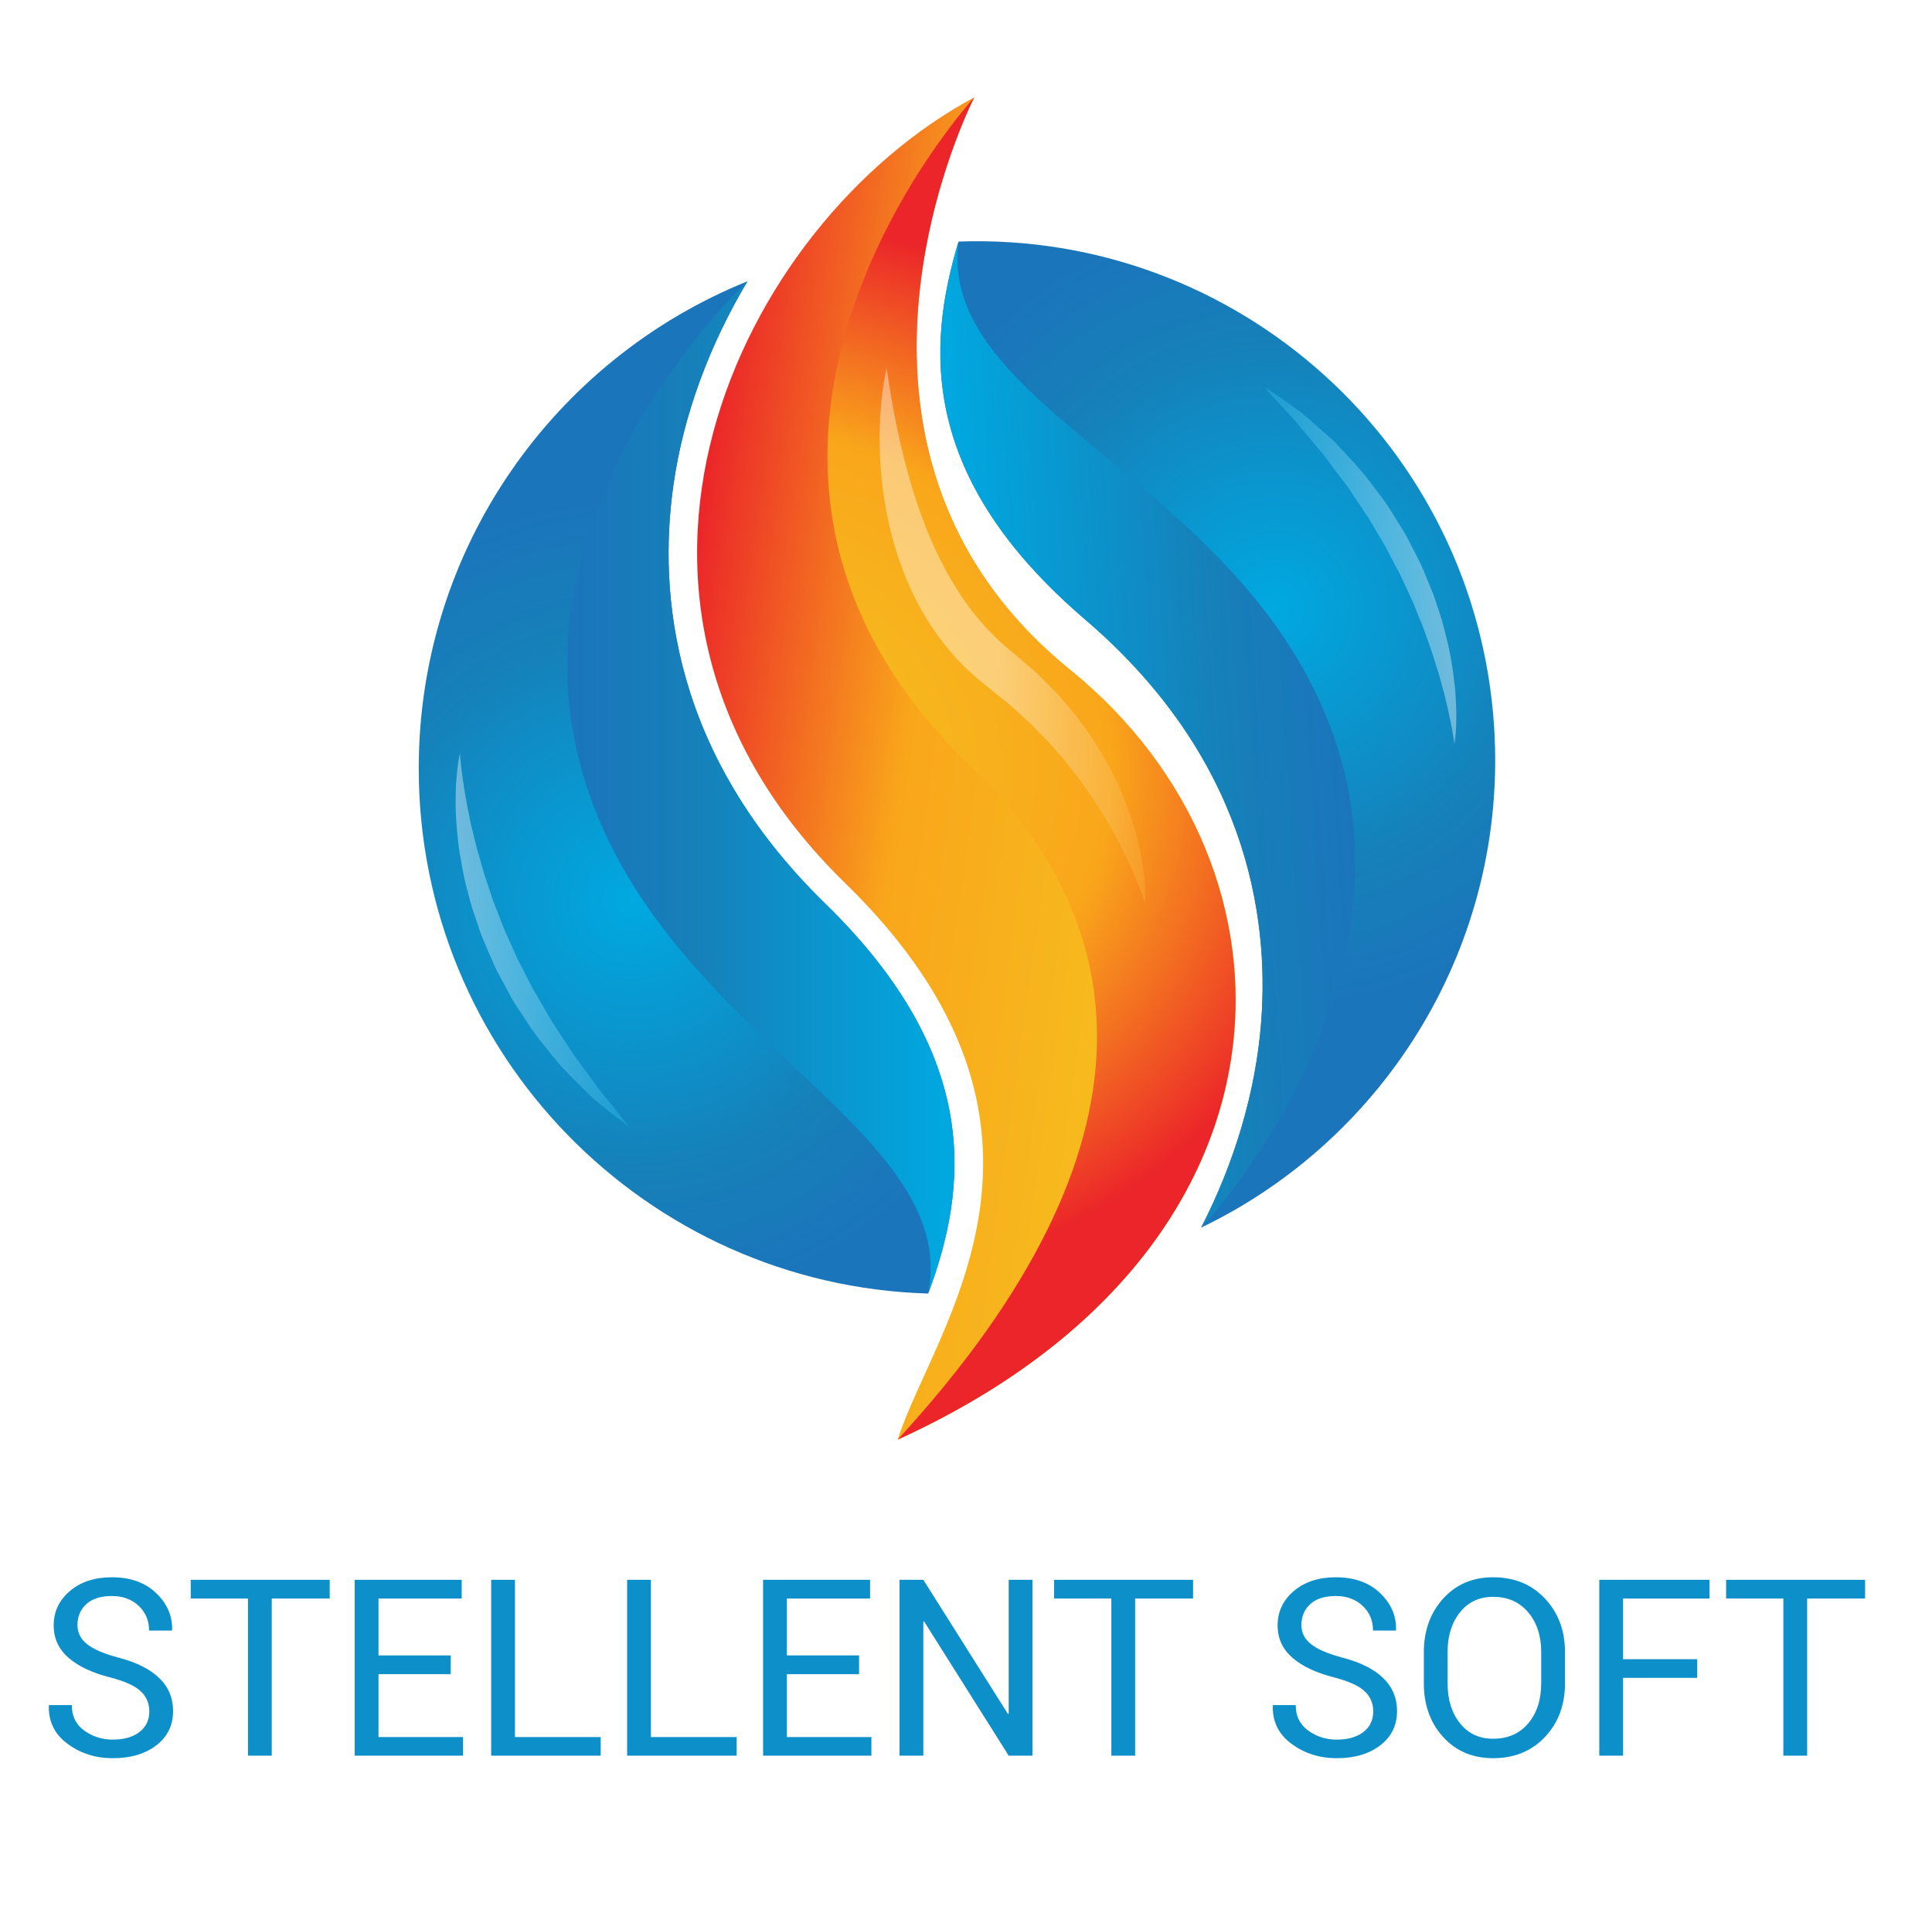
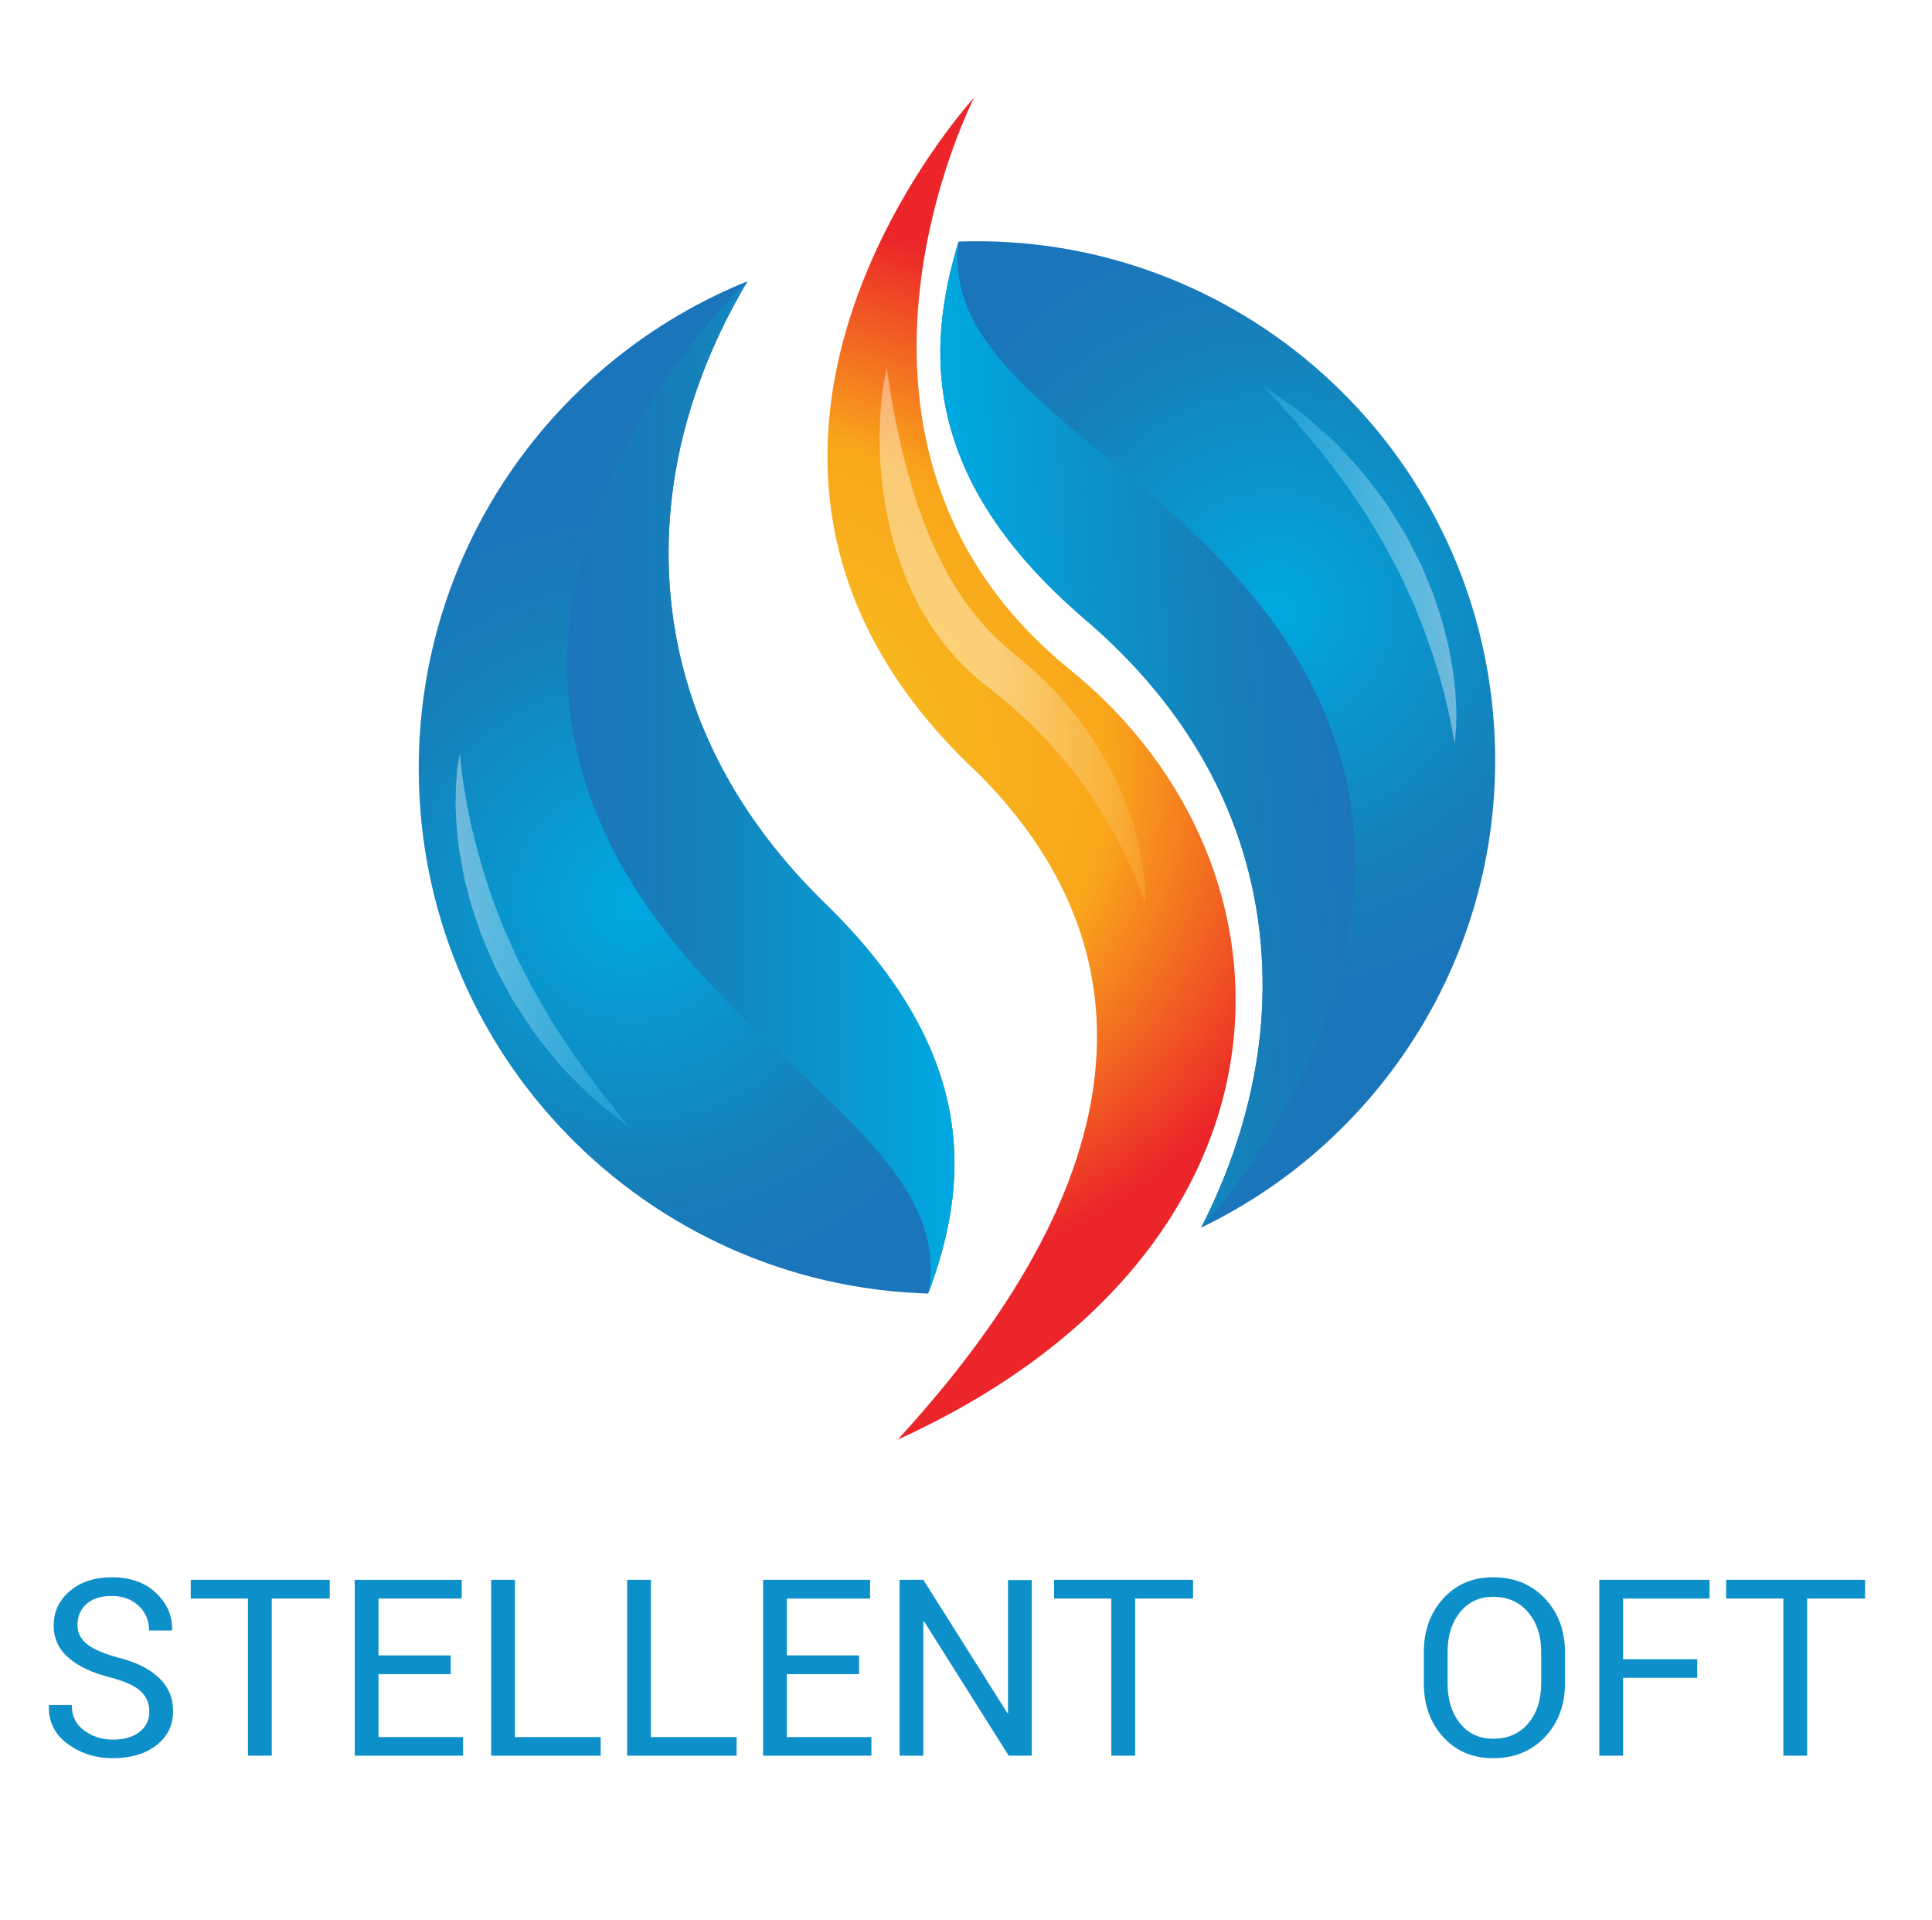
<svg xmlns="http://www.w3.org/2000/svg" version="1.0" id="Layer_1" x="0px" y="0px" width="210px" height="208.667px" viewBox="0 0 210 208.667" enable-background="new 0 0 210 208.667" xml:space="preserve">
  <rect fill="#FFFFFF" width="210" height="208.667" />
  <g>
    <g>
      <linearGradient id="SVGID_1_" gradientUnits="userSpaceOnUse" x1="-11.103" y1="72.727" x2="54.506" y2="72.727" gradientTransform="matrix(0.99 0.139 -0.139 0.99 93.693 8.943)">
        <stop offset="0" style="stop-color:#EB2529" />
        <stop offset="0.395" style="stop-color:#F9A61B" />
        <stop offset="0.87" style="stop-color:#F6BF1E" />
        <stop offset="1" style="stop-color:#F4EA28" />
      </linearGradient>
-       <path fill="url(#SVGID_1_)" d="M116.315,72.783c-29.97-24.297-10.414-62.201-10.414-62.201    C80.334,24.275,60.508,65.424,91.85,95.957c27.533,26.836,9.497,48.512,5.727,60.496    C142.528,135.988,143.02,94.435,116.315,72.783z" />
      <radialGradient id="SVGID_2_" cx="-2.817" cy="73.932" r="66.843" gradientTransform="matrix(0.972 0.235 -0.205 0.848 98.515 19.758)" gradientUnits="userSpaceOnUse">
        <stop offset="0" style="stop-color:#F4EA28" />
        <stop offset="0.131" style="stop-color:#F6BF1E" />
        <stop offset="0.605" style="stop-color:#F9A61B" />
        <stop offset="1" style="stop-color:#EB2529" />
      </radialGradient>
      <path fill="url(#SVGID_2_)" d="M116.315,72.783c-29.97-24.297-10.414-62.201-10.414-62.201s-36.279,39.475,0.561,73.601    c15.905,16.053,21.054,39.676-8.886,72.27C142.528,135.988,143.02,94.435,116.315,72.783z" />
      <linearGradient id="SVGID_3_" gradientUnits="userSpaceOnUse" x1="92.75" y1="68.254" x2="128.073" y2="69.884">
        <stop offset="0.452" style="stop-color:#FFFFFF" />
        <stop offset="1" style="stop-color:#F9A61B" />
      </linearGradient>
      <path opacity="0.4" fill="url(#SVGID_3_)" d="M96.385,39.978c0,0,0.032,0.262,0.101,0.756c0.063,0.487,0.187,1.205,0.331,2.106    c0.304,1.811,0.781,4.366,1.542,7.34c0.768,2.971,1.825,6.37,3.396,9.732c0.405,0.838,0.829,1.675,1.281,2.504    c0.465,0.819,0.967,1.629,1.491,2.423c1.072,1.575,2.278,3.07,3.648,4.391c0.349,0.318,0.682,0.659,1.038,0.968l1.181,0.974    c0.795,0.669,1.571,1.359,2.349,2.033c0.792,0.77,1.565,1.556,2.319,2.335c0.699,0.803,1.369,1.6,2.019,2.395    c0.601,0.84,1.206,1.643,1.759,2.46c0.504,0.851,1.038,1.658,1.482,2.483c0.419,0.834,0.877,1.629,1.224,2.433    c0.174,0.405,0.349,0.805,0.517,1.191c0.168,0.39,0.33,0.768,0.453,1.155c0.567,1.527,0.993,2.949,1.271,4.231    c0.069,0.32,0.141,0.633,0.208,0.926c0.048,0.306,0.102,0.591,0.15,0.873c0.098,0.555,0.162,1.074,0.212,1.542    c0.112,0.927,0.118,1.666,0.129,2.157c0.006,0.501-0.017,0.774-0.017,0.774s-0.311-1.023-1.016-2.703    c-0.185-0.424-0.365-0.889-0.605-1.381c-0.114-0.249-0.228-0.507-0.352-0.777c-0.129-0.261-0.267-0.531-0.399-0.813    c-0.275-0.566-0.584-1.157-0.923-1.761c-0.318-0.622-0.702-1.254-1.092-1.905c-0.775-1.314-1.699-2.67-2.707-4.069    c-0.522-0.681-1.081-1.375-1.633-2.085c-0.594-0.675-1.194-1.368-1.813-2.074c-0.666-0.654-1.319-1.346-1.985-2.024    c-0.702-0.619-1.392-1.257-2.089-1.902c-0.802-0.646-1.619-1.288-2.418-1.955l-1.246-1.009c-0.435-0.366-0.849-0.762-1.263-1.147    c-1.626-1.601-3.042-3.394-4.194-5.282c-0.291-0.469-0.554-0.949-0.825-1.423c-0.258-0.48-0.487-0.973-0.73-1.45    c-0.232-0.483-0.439-0.973-0.652-1.456c-0.212-0.485-0.379-0.979-0.568-1.459c-1.417-3.888-2.028-7.67-2.25-10.88    c-0.215-3.22-0.042-5.892,0.179-7.745c0.108-0.922,0.247-1.645,0.334-2.133C96.314,40.235,96.385,39.978,96.385,39.978z" />
    </g>
    <g>
      <radialGradient id="SVGID_4_" cx="68.776" cy="97.97" r="43.935" gradientUnits="userSpaceOnUse">
        <stop offset="0" style="stop-color:#00A9E1" />
        <stop offset="0.672" style="stop-color:#1680B9" />
        <stop offset="1" style="stop-color:#1B75BB" />
      </radialGradient>
      <path fill="url(#SVGID_4_)" d="M89.688,98.186C73.04,81.961,71.53,64.521,73.193,52.748c1.083-7.658,3.929-15.274,8.058-22.182    C60.3,39.021,45.515,59.539,45.515,83.517c0,30.956,24.64,56.147,55.376,57.06C105.148,129.19,106.867,114.919,89.688,98.186z" />
      <linearGradient id="SVGID_5_" gradientUnits="userSpaceOnUse" x1="61.648" y1="85.571" x2="103.747" y2="85.571">
        <stop offset="0" style="stop-color:#1B75BB" />
        <stop offset="0.328" style="stop-color:#1680B9" />
        <stop offset="1" style="stop-color:#00A9E1" />
      </linearGradient>
      <path fill="url(#SVGID_5_)" d="M89.688,98.186C73.04,81.961,71.53,64.521,73.193,52.748c1.083-7.658,3.929-15.274,8.058-22.182    c0,0-26.084,24.161-18.075,52.952c8.006,28.795,41.331,38.82,37.715,57.06C105.148,129.19,106.867,114.919,89.688,98.186z" />
      <linearGradient id="SVGID_6_" gradientUnits="userSpaceOnUse" x1="49.519" y1="102.15" x2="68.331" y2="102.15">
        <stop offset="0" style="stop-color:#FFFFFF" />
        <stop offset="1" style="stop-color:#27BCEE" />
      </linearGradient>
      <path opacity="0.4" fill="url(#SVGID_6_)" d="M49.992,81.877c0,0,0.014,0.184,0.045,0.521c0.018,0.336,0.091,0.828,0.157,1.453    c0.03,0.306,0.09,0.645,0.141,1.02c0.056,0.375,0.105,0.771,0.188,1.207c0.069,0.426,0.148,0.888,0.232,1.358    c0.104,0.472,0.197,0.979,0.303,1.492c0.093,0.528,0.226,1.059,0.371,1.617c0.145,0.549,0.258,1.132,0.42,1.713    c0.354,1.158,0.641,2.398,1.088,3.634c0.207,0.624,0.417,1.266,0.63,1.905c0.245,0.633,0.492,1.269,0.742,1.905    c0.123,0.327,0.246,0.657,0.369,0.973c0.123,0.323,0.285,0.636,0.421,0.957c0.284,0.636,0.568,1.278,0.853,1.914    c0.26,0.655,0.614,1.261,0.927,1.885c0.316,0.621,0.633,1.236,0.943,1.851c0.69,1.197,1.372,2.37,2.035,3.511    c0.7,1.116,1.433,2.167,2.085,3.192c0.167,0.25,0.329,0.511,0.492,0.751c0.176,0.234,0.348,0.471,0.524,0.692    c0.337,0.462,0.666,0.905,0.979,1.341c0.317,0.433,0.62,0.842,0.906,1.235c0.272,0.411,0.567,0.76,0.848,1.093    c0.56,0.659,1.029,1.26,1.422,1.758c0.785,0.983,1.217,1.569,1.217,1.569s-0.584-0.423-1.576-1.209    c-0.496-0.39-1.103-0.87-1.78-1.437c-0.709-0.543-1.386-1.272-2.159-2.043c-0.381-0.393-0.783-0.795-1.198-1.212    c-0.204-0.209-0.416-0.421-0.627-0.643c-0.193-0.24-0.39-0.477-0.591-0.714c-0.783-0.979-1.641-1.989-2.448-3.1    c-0.38-0.576-0.769-1.154-1.157-1.746c-0.382-0.589-0.8-1.173-1.154-1.803c-0.342-0.637-0.692-1.273-1.037-1.92    c-0.332-0.648-0.716-1.278-0.99-1.957c-0.567-1.359-1.224-2.677-1.647-4.06c-0.232-0.685-0.462-1.366-0.688-2.038    c-0.191-0.681-0.366-1.356-0.535-2.019c-0.377-1.323-0.558-2.647-0.789-3.88c-0.095-0.618-0.159-1.224-0.223-1.824    c-0.066-0.579-0.12-1.149-0.139-1.698c-0.024-0.543-0.061-1.071-0.075-1.563c0.009-0.498,0.014-0.975,0.021-1.416    c0-0.888,0.092-1.665,0.145-2.292C49.818,82.586,49.992,81.877,49.992,81.877z" />
    </g>
    <g>
      <radialGradient id="SVGID_7_" cx="102.304" cy="95.533" r="43.388" gradientTransform="matrix(-0.998 0.065 -0.065 -0.998 246.815 154.915)" gradientUnits="userSpaceOnUse">
        <stop offset="0" style="stop-color:#00A9E1" />
        <stop offset="0.672" style="stop-color:#1680B9" />
        <stop offset="1" style="stop-color:#1B75BB" />
      </radialGradient>
      <path fill="url(#SVGID_7_)" d="M117.934,67.311c17.443,14.924,20.043,32.021,19.154,43.726    c-0.583,7.611-2.899,15.306-6.529,22.375c20.108-9.665,33.377-30.836,31.842-54.466c-1.975-30.506-27.863-53.765-58.209-52.694    C100.719,37.744,99.934,51.91,117.934,67.311z" />
      <linearGradient id="SVGID_8_" gradientUnits="userSpaceOnUse" x1="95.263" y1="83.289" x2="136.839" y2="83.289" gradientTransform="matrix(-0.998 0.065 -0.065 -0.998 246.815 154.915)">
        <stop offset="0" style="stop-color:#1B75BB" />
        <stop offset="0.328" style="stop-color:#1680B9" />
        <stop offset="1" style="stop-color:#00A9E1" />
      </linearGradient>
      <path fill="url(#SVGID_8_)" d="M117.934,67.311c17.443,14.924,20.043,32.021,19.154,43.726    c-0.583,7.611-2.899,15.306-6.529,22.375c0,0,24.165-25.471,14.44-53.339c-9.729-27.866-43.209-35.622-40.808-53.821    C100.719,37.744,99.934,51.91,117.934,67.311z" />
      <linearGradient id="SVGID_9_" gradientUnits="userSpaceOnUse" x1="83.286" y1="99.666" x2="101.866" y2="99.666" gradientTransform="matrix(-0.998 0.065 -0.065 -0.998 246.815 154.915)">
        <stop offset="0" style="stop-color:#FFFFFF" />
        <stop offset="1" style="stop-color:#27BCEE" />
      </linearGradient>
      <path opacity="0.4" fill="url(#SVGID_9_)" d="M158.094,80.851c0,0-0.027-0.178-0.074-0.51c-0.043-0.332-0.145-0.812-0.246-1.419    c-0.054-0.305-0.135-0.638-0.213-1.004c-0.078-0.361-0.148-0.756-0.256-1.173c-0.096-0.415-0.201-0.856-0.314-1.323    c-0.136-0.462-0.259-0.949-0.399-1.456c-0.12-0.508-0.289-1.027-0.468-1.566c-0.174-0.534-0.327-1.097-0.522-1.661    c-0.421-1.121-0.78-2.323-1.305-3.518c-0.243-0.602-0.492-1.214-0.741-1.836c-0.277-0.603-0.564-1.216-0.852-1.832    c-0.146-0.31-0.283-0.622-0.427-0.932c-0.145-0.312-0.321-0.605-0.475-0.912c-0.324-0.612-0.645-1.223-0.966-1.836    c-0.294-0.627-0.687-1.197-1.032-1.796c-0.354-0.589-0.702-1.181-1.045-1.769c-0.761-1.135-1.506-2.247-2.232-3.33    c-0.761-1.052-1.55-2.036-2.255-3.006c-0.181-0.238-0.361-0.476-0.535-0.708c-0.188-0.22-0.378-0.44-0.562-0.655    c-0.362-0.434-0.717-0.85-1.052-1.253c-0.336-0.404-0.66-0.794-0.973-1.162c-0.29-0.385-0.606-0.714-0.906-1.021    c-0.588-0.619-1.092-1.185-1.513-1.643c-0.836-0.921-1.301-1.473-1.301-1.473s0.605,0.376,1.631,1.09    c0.518,0.357,1.145,0.787,1.849,1.308c0.732,0.488,1.447,1.164,2.256,1.875c0.402,0.356,0.825,0.731,1.262,1.116    c0.215,0.198,0.434,0.393,0.658,0.597c0.205,0.22,0.415,0.443,0.627,0.665c0.832,0.912,1.745,1.859,2.615,2.9    c0.406,0.533,0.827,1.085,1.248,1.64c0.42,0.56,0.86,1.113,1.253,1.71c0.378,0.602,0.761,1.214,1.142,1.823    c0.371,0.62,0.788,1.217,1.101,1.866c0.646,1.301,1.378,2.558,1.884,3.893c0.273,0.659,0.54,1.314,0.808,1.959    c0.233,0.664,0.447,1.315,0.657,1.962c0.452,1.277,0.714,2.574,1.026,3.77c0.128,0.606,0.23,1.205,0.333,1.782    c0.101,0.573,0.191,1.125,0.24,1.668c0.065,0.538,0.131,1.049,0.177,1.538c0.026,0.492,0.045,0.961,0.069,1.398    c0.06,0.872,0.017,1.641,0.012,2.267C158.223,80.145,158.094,80.851,158.094,80.851z" />
    </g>
  </g>
  <g>
    <path fill="#0D90C9" d="M16.23,185.979c0-0.865-0.31-1.594-0.932-2.179c-0.621-0.587-1.714-1.086-3.281-1.497   c-1.943-0.481-3.458-1.191-4.547-2.125c-1.09-0.937-1.635-2.113-1.635-3.531c0-1.495,0.586-2.743,1.759-3.74   c1.172-0.997,2.694-1.497,4.566-1.497c2.013,0,3.617,0.572,4.811,1.715c1.195,1.142,1.774,2.474,1.739,3.995l-0.04,0.079h-2.467   c0-1.084-0.378-1.982-1.135-2.69c-0.757-0.71-1.727-1.063-2.908-1.063c-1.207,0-2.132,0.293-2.775,0.878   c-0.644,0.586-0.965,1.351-0.965,2.284c0,0.832,0.352,1.526,1.056,2.08c0.705,0.557,1.848,1.044,3.432,1.463   c1.925,0.5,3.391,1.235,4.397,2.207c1.006,0.971,1.509,2.17,1.509,3.595c0,1.541-0.605,2.779-1.817,3.716   c-1.212,0.937-2.794,1.403-4.745,1.403c-1.847,0-3.477-0.516-4.889-1.549c-1.414-1.03-2.098-2.413-2.055-4.146l0.026-0.078h2.468   c0,1.198,0.455,2.124,1.365,2.776c0.91,0.651,1.938,0.978,3.084,0.978c1.225,0,2.193-0.277,2.907-0.827   C15.875,187.671,16.23,186.926,16.23,185.979z" />
    <path fill="#0D90C9" d="M35.839,173.721h-6.3v17.077h-2.585v-17.077h-6.222v-2.035h15.107V173.721z" />
    <path fill="#0D90C9" d="M48.991,181.937h-7.849v6.838h9.188v2.023H38.556v-19.112h11.629v2.035h-9.043v6.181h7.849V181.937z" />
    <path fill="#0D90C9" d="M55.973,188.774h9.319v2.023H53.387v-19.112h2.586V188.774z" />
    <path fill="#0D90C9" d="M70.752,188.774h9.318v2.023H68.167v-19.112h2.585V188.774z" />
    <path fill="#0D90C9" d="M93.379,181.937H85.53v6.838h9.188v2.023H82.945v-19.112h11.629v2.035H85.53v6.181h7.849V181.937z" />
-     <path fill="#0D90C9" d="M112.227,190.798h-2.585l-9.201-14.595l-0.079,0.024v14.57h-2.585v-19.112h2.585l9.202,14.583l0.078-0.027   v-14.556h2.585V190.798z" />
+     <path fill="#0D90C9" d="M112.227,190.798h-2.585l-9.201-14.595l-0.079,0.024v14.57h-2.585v-19.112h2.585l9.202,14.583v-14.556h2.585V190.798z" />
    <path fill="#0D90C9" d="M129.683,173.721h-6.298v17.077h-2.588v-17.077h-6.222v-2.035h15.107V173.721z" />
-     <path fill="#0D90C9" d="M149.266,185.979c0-0.865-0.311-1.594-0.932-2.179c-0.621-0.587-1.714-1.086-3.279-1.497   c-1.943-0.481-3.461-1.191-4.55-2.125c-1.09-0.937-1.634-2.113-1.634-3.531c0-1.495,0.587-2.743,1.758-3.74   c1.175-0.997,2.696-1.497,4.569-1.497c2.012,0,3.616,0.572,4.811,1.715c1.192,1.142,1.773,2.474,1.738,3.995l-0.038,0.079h-2.468   c0-1.084-0.38-1.982-1.137-2.69c-0.757-0.71-1.726-1.063-2.906-1.063c-1.208,0-2.135,0.293-2.777,0.878   c-0.642,0.586-0.963,1.351-0.963,2.284c0,0.832,0.352,1.526,1.057,2.08c0.703,0.557,1.849,1.044,3.431,1.463   c1.924,0.5,3.392,1.235,4.396,2.207c1.008,0.971,1.511,2.17,1.511,3.595c0,1.541-0.607,2.779-1.818,3.716s-2.793,1.403-4.744,1.403   c-1.848,0-3.476-0.516-4.891-1.549c-1.412-1.03-2.098-2.413-2.053-4.146l0.025-0.078h2.468c0,1.198,0.456,2.124,1.364,2.776   c0.911,0.651,1.938,0.978,3.086,0.978c1.225,0,2.194-0.277,2.906-0.827C148.91,187.671,149.266,186.926,149.266,185.979z" />
    <path fill="#0D90C9" d="M170.108,182.946c0,2.339-0.726,4.278-2.173,5.816c-1.448,1.538-3.327,2.309-5.638,2.309   c-2.231,0-4.043-0.771-5.439-2.309c-1.396-1.538-2.093-3.478-2.093-5.816v-3.399c0-2.326,0.697-4.265,2.093-5.813   c1.396-1.549,3.208-2.324,5.439-2.324c2.311,0,4.189,0.774,5.638,2.317c1.447,1.544,2.173,3.484,2.173,5.819V182.946z    M167.522,179.522c0-1.751-0.473-3.186-1.418-4.306c-0.944-1.118-2.214-1.681-3.807-1.681c-1.503,0-2.707,0.563-3.602,1.681   c-0.897,1.12-1.347,2.555-1.347,4.306v3.424c0,1.768,0.449,3.214,1.347,4.331c0.895,1.121,2.099,1.681,3.602,1.681   c1.603,0,2.873-0.557,3.813-1.671c0.94-1.118,1.411-2.564,1.411-4.341V179.522z" />
    <path fill="#0D90C9" d="M184.481,182.342h-8.06v8.456h-2.586v-19.112h11.983v2.035h-9.397v6.591h8.06V182.342z" />
    <path fill="#0D90C9" d="M202.728,173.721h-6.3v17.077h-2.586v-17.077h-6.222v-2.035h15.107V173.721z" />
  </g>
</svg>